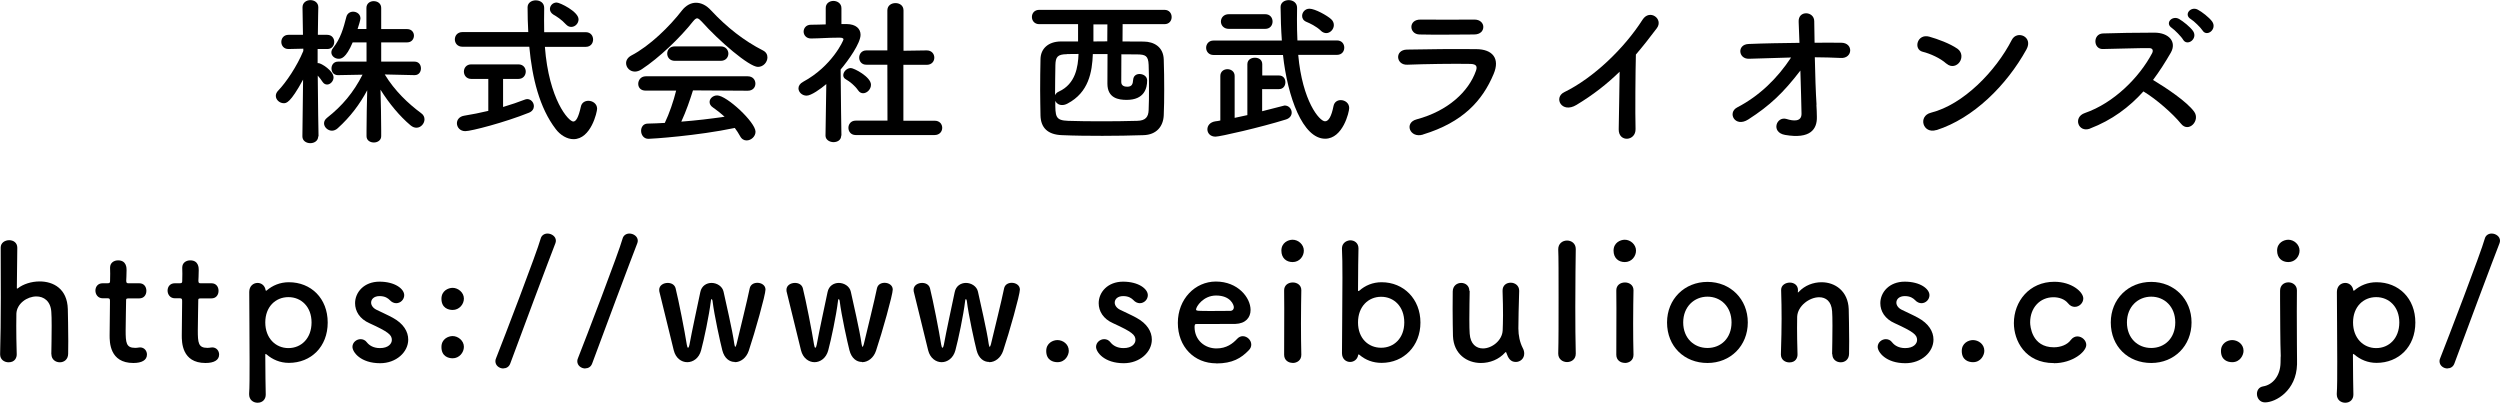
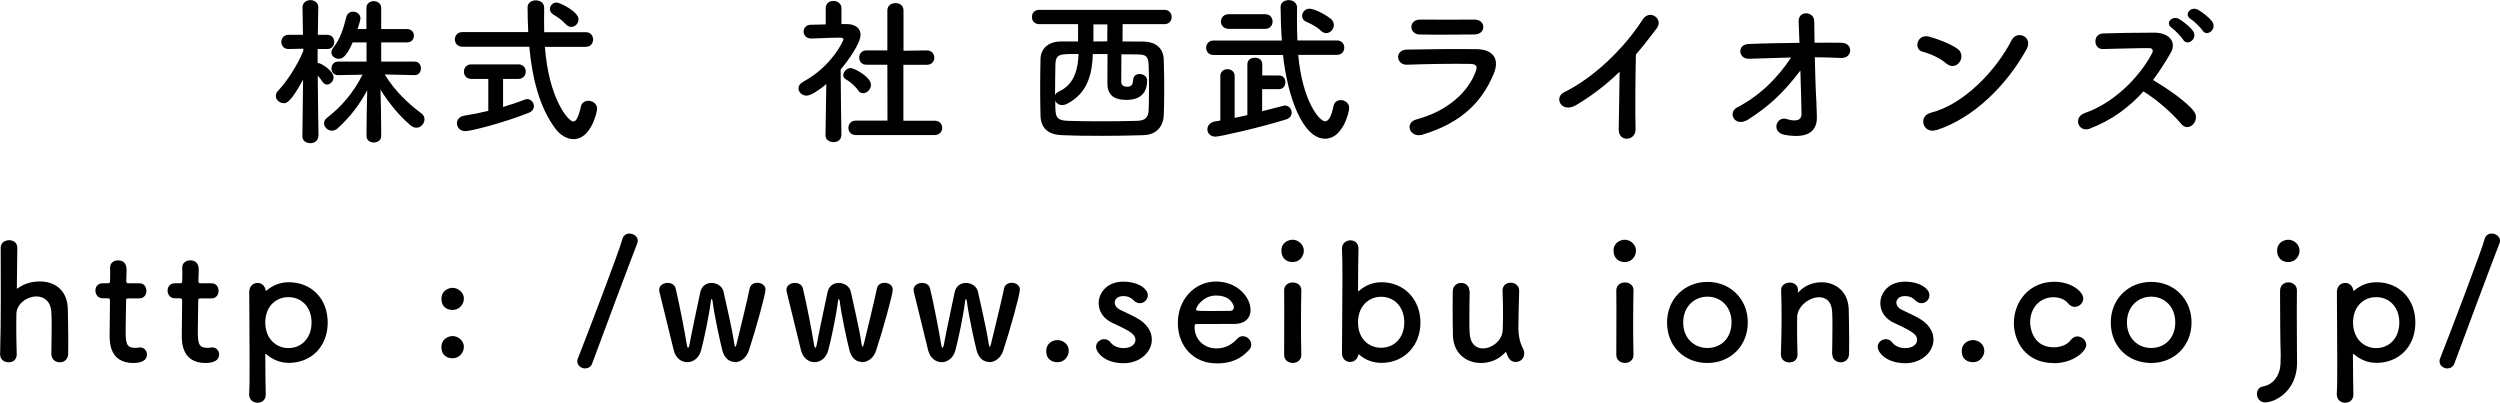
<svg xmlns="http://www.w3.org/2000/svg" id="_レイヤー_2" data-name="レイヤー_2" width="218.26" height="35.14" viewBox="0 0 218.26 35.14">
  <g id="design">
    <g>
      <path d="M27.78,11.91c0,.39-.35.59-.69.59s-.69-.2-.69-.59h0s.06-4.96.06-4.96c-1.12,2.06-1.47,2.06-1.69,2.06-.35,0-.69-.29-.69-.64,0-.15.06-.31.2-.45.71-.74,1.65-2.14,2.2-3.47v-.2s-1.29.03-1.29.03h-.01c-.41,0-.62-.31-.62-.62s.21-.62.63-.62h1.26l-.04-2.4h0c0-.42.35-.63.69-.63s.69.21.69.62h0s-.03,1.13-.04,2.41h.81c.42,0,.62.31.62.62s-.2.62-.6.62h-.85s0,1.23,0,1.23h.07c.24,0,1.32.67,1.32,1.25,0,.32-.28.62-.56.62-.14,0-.28-.06-.39-.22-.14-.21-.29-.41-.43-.56.01,2.2.07,5.31.07,5.31h0ZM36.2,6.56l-2.61-.06c.87,1.43,2.04,2.54,3.19,3.39.2.14.28.34.28.53,0,.36-.31.73-.7.73-.17,0-.34-.06-.52-.21-.92-.77-1.86-1.89-2.62-3.11.03,1.15.06,2.48.06,3.57v.49c0,.36-.32.55-.64.55s-.64-.18-.64-.55v-.48c0-1.06.03-2.39.06-3.53-.64,1.2-1.46,2.31-2.58,3.32-.15.14-.34.21-.5.21-.36,0-.69-.31-.69-.64,0-.17.08-.35.28-.5,1.29-1.01,2.3-2.2,3.08-3.75l-2.14.04h-.01c-.38,0-.56-.29-.56-.59s.2-.59.57-.59h2.49v-1.68h-1.21c-.6,1.42-1.02,1.43-1.23,1.43-.32,0-.63-.24-.63-.55,0-.13.04-.25.15-.39.66-.84.9-1.71,1.16-2.72.08-.31.34-.45.59-.45.32,0,.64.22.64.59,0,.11-.15.64-.25.92h.77V.69c0-.39.32-.59.63-.59.34,0,.66.2.66.59v1.85h2.27c.39,0,.59.29.59.57,0,.29-.2.59-.59.59h-2.27v1.68h2.91c.38,0,.56.29.56.59s-.18.59-.55.59h-.01Z" />
      <path d="M47.57,4.08c.35,4.62,2.07,6.53,2.48,6.53.24,0,.45-.35.66-1.29.07-.36.36-.52.66-.52.36,0,.76.25.76.69,0,.28-.53,2.66-2.06,2.66-.57,0-1.16-.36-1.55-.88-1.42-1.85-2.06-4.47-2.31-7.19h-5.83c-.45,0-.67-.32-.67-.64s.22-.64.67-.64h5.74c-.04-.73-.06-1.46-.06-2.17,0-.39.36-.6.71-.6.38,0,.74.21.74.66v.03c0,.32-.01.67-.01,1.02s.01.7.01,1.07h3.63c.43,0,.64.32.64.64s-.21.64-.64.64h-3.57ZM42.61,6.89h-1.47c-.42,0-.64-.32-.64-.64s.22-.63.64-.63h4.12c.43,0,.64.32.64.63s-.21.64-.64.64h-1.34v2.45c.7-.21,1.36-.43,1.86-.63.08-.03.17-.06.24-.06.35,0,.59.31.59.62,0,.22-.13.45-.43.57-2.12.85-5.04,1.61-5.56,1.61-.46,0-.73-.34-.73-.69,0-.29.2-.59.64-.66.67-.11,1.4-.25,2.1-.42v-2.8ZM49.4,2.12c-.38-.42-.83-.7-1.08-.84-.21-.13-.31-.31-.31-.49,0-.29.24-.57.59-.57.27,0,1.91.79,1.91,1.47,0,.35-.29.66-.64.66-.15,0-.31-.06-.46-.22Z" />
-       <path d="M61.22,1.85c-.15-.17-.27-.25-.36-.25s-.2.08-.34.25c-1.15,1.46-3,3.22-4.5,4.2-.21.14-.41.2-.59.2-.45,0-.77-.36-.77-.74,0-.24.14-.49.45-.66,1.62-.84,3.36-2.55,4.43-3.94.34-.43.77-.67,1.22-.67s.9.21,1.32.67c1.37,1.47,2.87,2.65,4.54,3.5.27.14.38.36.38.6,0,.41-.35.83-.83.83-.76,0-3.39-2.25-4.94-3.99ZM60.5,7.89c-.25.8-.6,1.83-1.02,2.73,1.29-.1,2.56-.25,3.78-.43-.32-.29-.67-.57-1.02-.81-.21-.14-.29-.31-.29-.48,0-.29.29-.57.66-.57.83,0,3.35,2.34,3.35,3.17,0,.42-.39.76-.78.76-.22,0-.43-.11-.57-.38-.14-.25-.29-.49-.46-.71-3.28.69-7.26.95-7.54.95-.42,0-.64-.36-.64-.7,0-.31.18-.62.57-.63.49-.01.99-.03,1.5-.06.39-.81.76-1.89.99-2.82h-2.65c-.45.01-.66-.28-.66-.59s.22-.66.66-.66h8.9c.45,0,.67.32.67.64s-.22.62-.67.62l-4.76-.03ZM58.91,5.31c-.43,0-.66-.31-.66-.63s.22-.63.66-.63h4.02c.43,0,.66.32.66.63s-.22.63-.66.63h-4.02Z" />
      <path d="M73.44,11.84c0,.39-.34.57-.67.57s-.7-.2-.7-.57h0s.07-4.5.07-4.5c-.49.42-1.32,1.01-1.72,1.01s-.71-.31-.71-.64c0-.21.13-.42.41-.57,2.52-1.36,3.52-3.61,3.52-3.7,0-.14-.21-.15-.31-.15h-.25c-.8,0-1.4.06-2.27.07h-.01c-.42,0-.64-.31-.64-.6s.21-.6.63-.6c.43-.01.87-.01,1.3-.03V.71c-.01-.42.34-.63.67-.63s.7.21.7.63v1.39h.46c.81.01,1.21.41,1.21.94,0,.73-1.06,2.23-1.74,3.03.01,2.17.07,5.76.07,5.76h0ZM74.92,7.89c-.29-.42-.73-.77-1.08-.97-.15-.08-.22-.22-.22-.35,0-.31.31-.63.66-.63.27,0,1.76.77,1.76,1.46,0,.39-.34.74-.69.74-.15,0-.31-.07-.43-.25ZM74.71,11.79c-.43,0-.64-.32-.64-.63s.21-.63.64-.63h2.77s-.01-4.88-.01-4.88h-1.82c-.43.01-.64-.31-.64-.62s.21-.63.63-.63h1.83s0-3.49,0-3.49c0-.43.35-.64.71-.64s.7.21.7.64v3.52s2.02-.03,2.02-.03h.01c.43,0,.66.31.66.63s-.22.63-.67.63h-2.03s0,4.88,0,4.88h2.72c.45-.01.67.31.67.62s-.22.63-.67.63h-6.88Z" />
      <path d="M98.01,2.12c0,.38-.01.94-.01,1.5.64,0,1.26,0,1.86.01.88.01,1.71.46,1.74,1.57.03.83.04,1.74.04,2.63,0,.79-.01,1.55-.04,2.23-.04.98-.64,1.71-1.77,1.74-1.18.04-2.4.06-3.59.06s-2.4-.01-3.52-.06c-1.26-.04-1.85-.66-1.88-1.7-.01-.73-.03-1.48-.03-2.23,0-.91.01-1.82.03-2.72s.67-1.51,1.75-1.53h1.53v-1.51h-3.39c-.42,0-.64-.31-.64-.63s.22-.62.64-.62h10.93c.42,0,.63.31.63.63s-.21.62-.63.62h-3.66ZM93.15,4.73c-.83.01-.99.24-1.01.95-.01.7-.03,1.69-.03,2.63.06-.13.17-.25.34-.32,1.46-.67,1.67-2.17,1.71-3.28-.35,0-.69.01-1.01.01ZM95.41,4.71c-.06,1.58-.36,3.36-2.21,4.33-.18.1-.34.13-.48.13-.28,0-.49-.15-.59-.36,0,1.37,0,1.7,1.12,1.74.9.03,1.88.04,2.9.04s2.09-.01,3.12-.04c.76-.01.99-.36,1.01-.94.03-.59.03-1.26.03-1.93s0-1.37-.03-2.02c-.03-.8-.29-.9-.99-.91-.46-.01-.92-.01-1.39-.01-.01.98-.01,2.25-.01,2.42,0,.34.29.41.52.41.41,0,.49-.22.52-.62.03-.34.28-.49.55-.49.34,0,.67.21.67.56,0,.69-.25,1.7-1.79,1.7-.7,0-1.68-.14-1.68-1.42,0-.17.01-1.55.01-2.58h-1.27ZM95.46,2.12v1.5c.41,0,.8-.01,1.21-.01,0-.56.01-1.11.01-1.48h-1.22Z" />
      <path d="M113.34,4.79c.36,4.03,1.85,5.8,2.34,5.8.31,0,.56-.42.74-1.33.07-.36.35-.52.63-.52.36,0,.74.25.74.69,0,.35-.55,2.68-2.1,2.68-1.95,0-3.28-3.63-3.68-7.31h-6.07c-.42,0-.64-.32-.64-.63s.22-.63.64-.63h5.97c-.07-.98-.1-1.96-.11-2.93,0-.39.35-.6.71-.6s.73.22.73.67h0c0,.34-.01.69-.01,1.02,0,.6.01,1.22.04,1.83h3.45c.43,0,.64.31.64.63s-.21.63-.64.63h-3.38ZM110.19,7.76v1.95q1.92-.5,1.96-.5c.38,0,.62.31.62.62,0,.24-.15.49-.5.6-2.21.69-5.76,1.5-6.15,1.5-.46,0-.71-.31-.71-.64,0-.31.22-.63.71-.7.14-.01.28-.04.42-.07v-3.89c0-.39.31-.59.62-.59s.63.2.63.59v3.66c.36-.07.73-.15,1.11-.24v-4.44c0-.39.32-.57.66-.57s.64.18.64.57v.98h1.46c.38,0,.56.29.56.59s-.18.6-.56.6h-1.46ZM107.28,2.52c-.45,0-.69-.32-.69-.64s.24-.64.69-.64h3.18c.43,0,.64.32.64.64s-.21.64-.64.64h-3.18ZM115.32,2.68c-.41-.39-.99-.66-1.26-.77-.27-.11-.38-.31-.38-.52,0-.31.25-.63.64-.63.48,0,1.54.59,1.89.91.17.15.24.34.24.52,0,.36-.31.7-.66.7-.15,0-.32-.06-.48-.21Z" />
      <path d="M124.23,11.75c-1.15.35-1.67-1.04-.55-1.33,2.76-.74,4.54-2.44,5.17-4.22.14-.38.07-.6-.46-.62-1.43-.03-4.03.01-5.53.07-.99.04-1.12-1.29-.04-1.32,1.81-.04,4.16-.06,6.07-.04,1.4.01,2.09.8,1.51,2.17-.98,2.34-2.69,4.22-6.16,5.28ZM128.68,3.01c-1.32,0-3.25.04-4.76,0-.92-.03-.98-1.32.1-1.3,1.34.01,3.31.01,4.72,0,.48,0,.76.31.76.64s-.24.66-.81.66Z" />
      <path d="M137.63,9.16c-1.29.78-2.02-.64-1.07-1.11,2.58-1.26,5.25-3.84,6.84-6.33.62-.97,1.85-.07,1.25.74-.63.84-1.23,1.6-1.83,2.3-.04,1.43-.07,5.1-.03,6.5.03,1.07-1.48,1.19-1.47.04.01-1.12.07-3.4.08-5.04-1.11,1.08-2.31,2.02-3.77,2.9Z" />
      <path d="M158.58,9.15c.03.43.03.67.04,1.05.03,1.08-.57,1.96-2.77,1.58-1.28-.22-.76-1.67.13-1.39.57.18,1.32.27,1.3-.48-.01-.83-.06-2.28-.1-3.75-1.48,1.93-2.65,3.05-4.55,4.27-1.16.74-1.85-.59-.97-1.05,1.95-1.01,3.52-2.55,4.71-4.36-1.25.03-2.49.07-3.67.11-.94.04-1.08-1.25-.04-1.29,1.4-.06,2.93-.08,4.44-.1-.03-.8-.06-1.47-.07-1.83-.06-1.04,1.36-.94,1.36-.06,0,.39.01,1.08.03,1.88.8,0,1.58-.01,2.33,0,1.08.01,1.01,1.39-.04,1.33-.73-.03-1.5-.06-2.27-.06.03,1.47.08,3.08.15,4.13Z" />
      <path d="M169.93,5.56c-.52-.48-1.42-.88-2.07-1.04-.84-.2-.49-1.61.57-1.32.74.21,1.79.59,2.47,1.06.43.31.41.84.18,1.16-.22.32-.71.52-1.15.13ZM169.06,11.35c-1.19.38-1.64-1.22-.48-1.51,2.82-.71,5.65-3.61,7.06-6.36.45-.87,1.89-.28,1.28.83-1.74,3.15-4.64,6.02-7.86,7.05Z" />
      <path d="M182.46,11.23c-1.02.38-1.5-1-.45-1.36,2.55-.88,4.76-3.12,5.87-5.21.13-.24.07-.46-.24-.46-.88-.01-2.82.06-4.05.08-.84.03-.9-1.32,0-1.36,1.02-.04,3.08-.07,4.5-.07,1.26,0,1.97.8,1.43,1.75-.48.83-.98,1.62-1.55,2.38,1.16.7,2.94,1.88,3.59,2.77.56.78-.49,1.88-1.15,1.05-.69-.85-2.13-2.13-3.28-2.82-1.23,1.37-2.75,2.51-4.66,3.24ZM190.59,3.46c-.14-.25-.73-.85-.98-1.02-.64-.42.04-1.13.64-.78.34.2.97.69,1.22,1.06.43.67-.52,1.36-.88.74ZM192.29,2.66c-.15-.24-.76-.84-1.02-.99-.66-.39-.01-1.15.6-.83.35.18.99.67,1.26,1.04.46.66-.46,1.39-.84.78Z" />
      <path d="M4.48,30.92c.01-.57.03-1.61.03-2.46,0-.55-.01-1.01-.03-1.23-.06-.95-.66-1.35-1.3-1.35-.81,0-1.71.62-1.75,1.5-.01.25-.01.62-.01,1.08,0,.64.01,1.47.04,2.46.01.29-.15.71-.71.71-.38,0-.74-.24-.74-.69v-.03c.04-1.33.06-3.18.06-4.94s-.01-3.42-.01-4.36c0-.42.38-.64.74-.64s.71.21.71.66c-.01,1.33-.03,3.01-.04,3.49,0,.06,0,.08.03.08.01,0,.03-.01.07-.04.45-.35,1.16-.59,1.89-.59,1.19,0,2.41.63,2.46,2.41.01.5.04,1.75.04,2.79,0,.43,0,.83-.01,1.12-.01.5-.36.74-.73.74s-.73-.25-.73-.7h0Z" />
      <path d="M11.22,26.05c-.21,0-.21.07-.21.15,0,.52-.04,1.71-.04,2.63,0,1.09.04,1.54.83,1.54.1,0,.21-.01.32-.03.04,0,.07-.01.11-.01.38,0,.6.31.6.62,0,.5-.46.74-1.19.74-2.07,0-2.07-1.83-2.07-2.41,0-.81.03-2.21.03-2.83v-.21c0-.18-.08-.2-.22-.2h-.42c-.41,0-.63-.34-.63-.67s.21-.64.63-.64h.41c.22,0,.24-.04.24-.24,0,0,.01-.28.01-.6,0-.17,0-.34-.01-.49v-.04c0-.42.34-.63.7-.63.74,0,.74.67.74.85,0,.38-.03.91-.03.91,0,.22.06.24.2.24h.94c.42,0,.62.32.62.66s-.2.66-.62.66h-.92Z" />
      <path d="M17.52,26.05c-.21,0-.21.07-.21.15,0,.52-.04,1.71-.04,2.63,0,1.09.04,1.54.83,1.54.1,0,.21-.01.32-.03.04,0,.07-.01.11-.01.38,0,.6.31.6.62,0,.5-.46.74-1.19.74-2.07,0-2.07-1.83-2.07-2.41,0-.81.03-2.21.03-2.83v-.21c0-.18-.08-.2-.22-.2h-.42c-.41,0-.63-.34-.63-.67s.21-.64.63-.64h.41c.22,0,.24-.04.24-.24,0,0,.01-.28.01-.6,0-.17,0-.34-.01-.49v-.04c0-.42.34-.63.7-.63.74,0,.74.67.74.85,0,.38-.03.91-.03.91,0,.22.06.24.2.24h.94c.42,0,.62.32.62.66s-.2.66-.62.66h-.92Z" />
      <path d="M23.23,25.38s.03,0,.04-.01c.52-.45,1.18-.73,1.95-.73,1.93,0,3.39,1.4,3.39,3.52s-1.46,3.52-3.39,3.52c-.77,0-1.43-.29-1.95-.74-.03-.01-.06-.04-.07-.04-.03,0-.04.03-.04.08,0,1.54.03,2.87.04,3.45.01.43-.28.73-.71.73-.38,0-.74-.25-.74-.73v-.07c.04-.5.04-1.55.04-2.79,0-2.12-.03-4.75-.03-6.08,0-.52.36-.79.73-.79.32,0,.64.22.7.64.01.03.03.04.04.04ZM27.2,28.15c0-1.37-.9-2.21-2.02-2.21s-2.02.84-2.02,2.21.9,2.24,2.02,2.24,2.02-.85,2.02-2.24Z" />
-       <path d="M33.19,31.71c-1.71,0-2.42-.97-2.42-1.43,0-.38.35-.67.71-.67.2,0,.41.08.56.29.2.25.56.49,1.13.49.74,0,1.04-.39,1.04-.71,0-.45-.31-.71-1.95-1.46-.87-.38-1.26-1.06-1.26-1.75,0-.95.78-1.88,2.13-1.88s2.16.63,2.16,1.18c0,.38-.32.7-.7.7-.18,0-.39-.08-.57-.28-.14-.14-.39-.34-.88-.34s-.74.27-.74.57c0,.21.14.46.46.62.36.18.99.46,1.41.69.97.52,1.37,1.23,1.37,1.92,0,1.09-1.05,2.06-2.45,2.06Z" />
      <path d="M38.54,26.08c0-.69.59-.95.98-.95.46,0,.98.39.98.94,0,.5-.41.99-.98.99-.38,0-.98-.17-.98-.98ZM38.54,30.29c0-.69.59-.95.98-.95.46,0,.98.39.98.94,0,.5-.41,1-.98,1-.38,0-.98-.17-.98-.98Z" />
-       <path d="M43.95,32.17c-.35,0-.7-.25-.7-.63,0-.08.01-.17.06-.27.64-1.61,3.59-9.31,3.89-10.43.08-.31.34-.45.6-.45.35,0,.73.25.73.62,0,.07-.01.14-.04.22-.39.98-3.25,8.61-3.94,10.5-.11.31-.36.43-.6.43Z" />
      <path d="M51.1,32.17c-.35,0-.7-.25-.7-.63,0-.08.01-.17.06-.27.64-1.61,3.59-9.31,3.89-10.43.08-.31.34-.45.6-.45.35,0,.73.25.73.62,0,.07-.01.14-.04.22-.39.98-3.25,8.61-3.94,10.5-.11.31-.36.43-.6.43Z" />
      <path d="M64.15,31.6c-.46,0-.91-.31-1.09-1.02-.18-.7-.7-3.05-.85-4.29-.01-.1-.06-.18-.08-.18s-.06.04-.07.17c-.15,1.25-.6,3.38-.85,4.3-.18.69-.7,1.04-1.21,1.04s-1.01-.35-1.18-1.04c-.29-1.25-.98-3.94-1.26-5.14-.01-.06-.01-.1-.01-.14,0-.39.38-.6.74-.6.31,0,.6.14.69.46.27,1.08.8,3.77.98,4.93.03.18.07.27.1.27.06,0,.1-.1.13-.25.2-1.12.74-3.6.95-4.61.11-.55.55-.8.98-.8.46,0,.95.29,1.05.77.18.87.77,3.32.94,4.57.03.18.06.24.08.24.04,0,.08-.13.11-.22.29-1.22.94-3.84,1.15-4.88.07-.34.36-.49.67-.49.35,0,.71.21.71.59,0,.45-.92,3.73-1.46,5.34-.21.63-.71,1-1.22,1Z" />
      <path d="M75.25,31.6c-.46,0-.91-.31-1.09-1.02-.18-.7-.7-3.05-.85-4.29-.01-.1-.06-.18-.08-.18s-.06.04-.07.17c-.15,1.25-.6,3.38-.85,4.3-.18.69-.7,1.04-1.2,1.04s-1.01-.35-1.18-1.04c-.29-1.25-.98-3.94-1.26-5.14-.01-.06-.01-.1-.01-.14,0-.39.38-.6.74-.6.31,0,.6.14.69.46.27,1.08.8,3.77.98,4.93.03.18.07.27.1.27.06,0,.1-.1.13-.25.2-1.12.74-3.6.95-4.61.11-.55.55-.8.98-.8.46,0,.95.29,1.05.77.18.87.77,3.32.94,4.57.03.18.06.24.08.24.04,0,.08-.13.11-.22.29-1.22.94-3.84,1.15-4.88.07-.34.36-.49.67-.49.35,0,.71.21.71.59,0,.45-.92,3.73-1.46,5.34-.21.63-.71,1-1.22,1Z" />
      <path d="M86.35,31.6c-.46,0-.91-.31-1.09-1.02-.18-.7-.7-3.05-.85-4.29-.01-.1-.06-.18-.08-.18s-.06.04-.07.17c-.15,1.25-.6,3.38-.85,4.3-.18.69-.7,1.04-1.2,1.04s-1.01-.35-1.18-1.04c-.29-1.25-.98-3.94-1.26-5.14-.01-.06-.01-.1-.01-.14,0-.39.38-.6.74-.6.31,0,.6.14.69.46.27,1.08.8,3.77.98,4.93.03.18.07.27.1.27.06,0,.1-.1.13-.25.2-1.12.74-3.6.95-4.61.11-.55.55-.8.98-.8.46,0,.95.29,1.05.77.18.87.77,3.32.94,4.57.03.18.06.24.08.24.04,0,.08-.13.11-.22.29-1.22.94-3.84,1.15-4.88.07-.34.36-.49.67-.49.35,0,.71.21.71.59,0,.45-.92,3.73-1.46,5.34-.21.63-.71,1-1.22,1Z" />
      <path d="M92.32,31.62c-.38,0-.98-.17-.98-.98,0-.69.59-.95.98-.95.46,0,.99.34.99.94,0,.36-.29.99-.99.99Z" />
      <path d="M98.11,31.71c-1.71,0-2.42-.97-2.42-1.43,0-.38.35-.67.71-.67.2,0,.41.08.56.29.2.25.56.49,1.13.49.74,0,1.04-.39,1.04-.71,0-.45-.31-.71-1.95-1.46-.87-.38-1.26-1.06-1.26-1.75,0-.95.78-1.88,2.13-1.88s2.16.63,2.16,1.18c0,.38-.32.7-.7.7-.18,0-.39-.08-.57-.28-.14-.14-.39-.34-.88-.34s-.74.27-.74.57c0,.21.14.46.46.62.36.18.99.46,1.41.69.97.52,1.37,1.23,1.37,1.92,0,1.09-1.05,2.06-2.45,2.06Z" />
      <path d="M106.18,31.72c-1.92,0-3.35-1.44-3.35-3.53s1.51-3.61,3.32-3.61c1.93,0,3.03,1.41,3.03,2.48,0,.66-.43,1.19-1.33,1.22-.43.01-.73.01-3.45.01-.08,0-.11.11-.11.27.01,1.16.91,1.86,1.91,1.86.88,0,1.42-.42,1.82-.85.14-.15.31-.22.48-.22.38,0,.74.34.74.73,0,.17-.06.34-.21.49-.67.7-1.43,1.16-2.84,1.16ZM107.72,26.82c0-.2-.29-1.02-1.55-1.02-1.13,0-1.75.98-1.75,1.22,0,.13.14.13,1.44.13.57,0,1.2,0,1.58-.01.17-.01.28-.14.28-.31Z" />
      <path d="M111.87,21.88c0-.69.59-.95.98-.95.5,0,.98.42.98.95,0,.5-.38,1-.98,1-.55,0-.98-.35-.98-1ZM112.85,31.68c-.38,0-.74-.24-.74-.71,0-1.16.01-2.76.01-4.03,0-.63,0-1.19-.01-1.57-.01-.46.34-.71.76-.71.36,0,.74.22.74.67v.03c-.01.58-.03,1.68-.03,2.86,0,.97.01,1.96.03,2.73v.03c0,.48-.38.71-.76.71Z" />
      <path d="M118.69,30.98s-.06-.04-.08-.04c-.01,0-.03.01-.04.07-.07.39-.39.59-.7.59-.35,0-.71-.25-.71-.77,0-1.4.04-4.34.04-6.56,0-1.11-.01-2.03-.04-2.49-.04-.69.57-.8.73-.8.36,0,.71.24.71.7v.03c-.01.59-.04,2-.04,3.63,0,.06.01.07.04.07.01,0,.04,0,.07-.03.52-.46,1.18-.74,1.95-.74,1.93,0,3.39,1.47,3.39,3.52s-1.46,3.52-3.39,3.52c-.76,0-1.4-.25-1.92-.69ZM122.6,28.15c0-1.39-.9-2.24-2.02-2.24s-2.02.85-2.02,2.24.9,2.21,2.02,2.21,2.02-.84,2.02-2.21Z" />
      <path d="M128.31,25.39c-.01.58-.03,1.62-.03,2.49,0,.55.01,1.02.03,1.25.06.91.57,1.29,1.16,1.29.78,0,1.68-.69,1.72-1.58.01-.31.03-.74.03-1.32s-.01-1.29-.04-2.13c-.01-.49.35-.71.71-.71s.74.24.74.7v.03c-.04,1.5-.07,2.35-.07,3.26,0,.62.13,1.22.38,1.71.1.18.13.35.13.49,0,.45-.36.73-.73.73-.48,0-.67-.34-.83-.8-.01-.04-.03-.07-.04-.07-.01,0-.03.01-.06.04-.55.62-1.34.92-2.12.92-1.22,0-2.38-.78-2.44-2.35-.01-.45-.03-1.46-.03-2.39,0-.57,0-1.13.01-1.51.01-.5.38-.74.74-.74s.71.24.71.69h0Z" />
-       <path d="M136.04,30.84c.03-.98.03-2.97.03-4.85s0-3.65-.03-4.21c-.01-.5.36-.78.77-.78.38,0,.76.25.76.74v.03c-.01.69-.04,2.84-.04,5.03,0,1.48.01,2.98.04,4.05v.03c0,.49-.38.73-.76.73s-.77-.25-.77-.74h0Z" />
      <path d="M140.87,21.88c0-.69.59-.95.98-.95.5,0,.98.42.98.95,0,.5-.38,1-.98,1-.55,0-.98-.35-.98-1ZM141.85,31.68c-.38,0-.74-.24-.74-.71,0-1.16.01-2.76.01-4.03,0-.63,0-1.19-.01-1.57-.01-.46.34-.71.76-.71.36,0,.74.22.74.67v.03c-.01.58-.03,1.68-.03,2.86,0,.97.01,1.96.03,2.73v.03c0,.48-.38.71-.76.71Z" />
      <path d="M145.54,28.15c0-2.04,1.53-3.54,3.53-3.54s3.52,1.5,3.52,3.54-1.51,3.54-3.52,3.54-3.53-1.43-3.53-3.54ZM151.17,28.15c0-1.39-.95-2.25-2.1-2.25s-2.12.87-2.12,2.25.95,2.23,2.12,2.23,2.1-.85,2.1-2.23Z" />
      <path d="M159.95,30.92c.01-.57.03-1.64.03-2.49,0-.56-.01-1.04-.03-1.26-.06-.87-.55-1.22-1.13-1.22-.85,0-1.88.76-1.92,1.7-.01.25-.01.57-.01.97,0,.57.01,1.32.04,2.31.01.29-.15.71-.71.71-.38,0-.74-.24-.74-.69v-.03c.04-1.33.06-2.25.06-3.08s-.01-1.57-.04-2.51v-.03c0-.42.41-.63.76-.63s.71.21.71.66c0,.06-.01.1-.01.14v.04s0,.03.01.03c.01,0,.04-.03.07-.06.52-.56,1.26-.84,1.99-.84,1.18,0,2.31.77,2.37,2.34.01.5.04,1.75.04,2.79,0,.43,0,.83-.01,1.12-.01.5-.36.74-.73.74s-.73-.25-.73-.7h0Z" />
      <path d="M166.35,31.71c-1.71,0-2.42-.97-2.42-1.43,0-.38.35-.67.71-.67.2,0,.41.08.56.29.2.25.56.49,1.13.49.74,0,1.04-.39,1.04-.71,0-.45-.31-.71-1.95-1.46-.87-.38-1.26-1.06-1.26-1.75,0-.95.78-1.88,2.13-1.88s2.16.63,2.16,1.18c0,.38-.32.7-.7.7-.18,0-.39-.08-.57-.28-.14-.14-.39-.34-.88-.34s-.74.27-.74.57c0,.21.14.46.46.62.36.18.99.46,1.41.69.97.52,1.37,1.23,1.37,1.92,0,1.09-1.05,2.06-2.45,2.06Z" />
      <path d="M172.25,31.62c-.38,0-.98-.17-.98-.98,0-.69.59-.95.98-.95.46,0,.99.34.99.94,0,.36-.29.99-.99.99Z" />
      <path d="M179.32,31.7c-2.55,0-3.5-1.99-3.5-3.49,0-1.89,1.34-3.61,3.54-3.61,1.5,0,2.52.88,2.52,1.46,0,.39-.35.73-.74.73-.2,0-.41-.08-.59-.31-.29-.36-.78-.53-1.27-.53-1.19,0-2.04.92-2.04,2.2,0,.31.14,2.17,2.07,2.17.59,0,1.18-.22,1.48-.64.17-.22.38-.31.57-.31.41,0,.78.35.78.74,0,.6-1.19,1.6-2.83,1.6Z" />
      <path d="M184.28,28.15c0-2.04,1.53-3.54,3.53-3.54s3.52,1.5,3.52,3.54-1.51,3.54-3.52,3.54-3.53-1.43-3.53-3.54ZM189.91,28.15c0-1.39-.95-2.25-2.1-2.25s-2.12.87-2.12,2.25.95,2.23,2.12,2.23,2.1-.85,2.1-2.23Z" />
-       <path d="M194.88,31.62c-.38,0-.98-.17-.98-.98,0-.69.59-.95.98-.95.46,0,.99.34.99.94,0,.36-.29.99-.99.99Z" />
      <path d="M199.12,31.13c0-.45-.03-.63-.03-1.11,0,0-.03-2.23-.03-3.87v-.77c0-.49.36-.73.73-.73s.74.25.74.7v.03c-.01.46-.01,1.13-.01,1.82,0,1.39.01,2.86.01,2.86,0,.36.01.76.01,1.32v.43c-.06,2.3-1.86,3.32-2.8,3.32-.45,0-.7-.38-.7-.74,0-.31.17-.6.55-.66.81-.13,1.49-.9,1.51-2.06.01-.22.01-.41.01-.55ZM198.8,21.88c0-.69.59-.95.98-.95.5,0,.98.42.98.95,0,.5-.38,1-.98,1-.55,0-.98-.35-.98-1Z" />
      <path d="M205.49,25.38s.03,0,.04-.01c.52-.45,1.18-.73,1.95-.73,1.93,0,3.39,1.4,3.39,3.52s-1.46,3.52-3.39,3.52c-.77,0-1.43-.29-1.95-.74-.03-.01-.06-.04-.07-.04-.03,0-.04.03-.04.08,0,1.54.03,2.87.04,3.45.01.43-.28.73-.71.73-.38,0-.74-.25-.74-.73v-.07c.04-.5.04-1.55.04-2.79,0-2.12-.03-4.75-.03-6.08,0-.52.36-.79.73-.79.32,0,.64.22.7.64.01.03.03.04.04.04ZM209.47,28.15c0-1.37-.9-2.21-2.02-2.21s-2.02.84-2.02,2.21.9,2.24,2.02,2.24,2.02-.85,2.02-2.24Z" />
      <path d="M213.68,32.17c-.35,0-.7-.25-.7-.63,0-.08.01-.17.06-.27.64-1.61,3.59-9.31,3.89-10.43.08-.31.34-.45.6-.45.35,0,.73.25.73.62,0,.07-.01.14-.04.22-.39.98-3.25,8.61-3.94,10.5-.11.31-.36.43-.6.43Z" />
    </g>
  </g>
</svg>